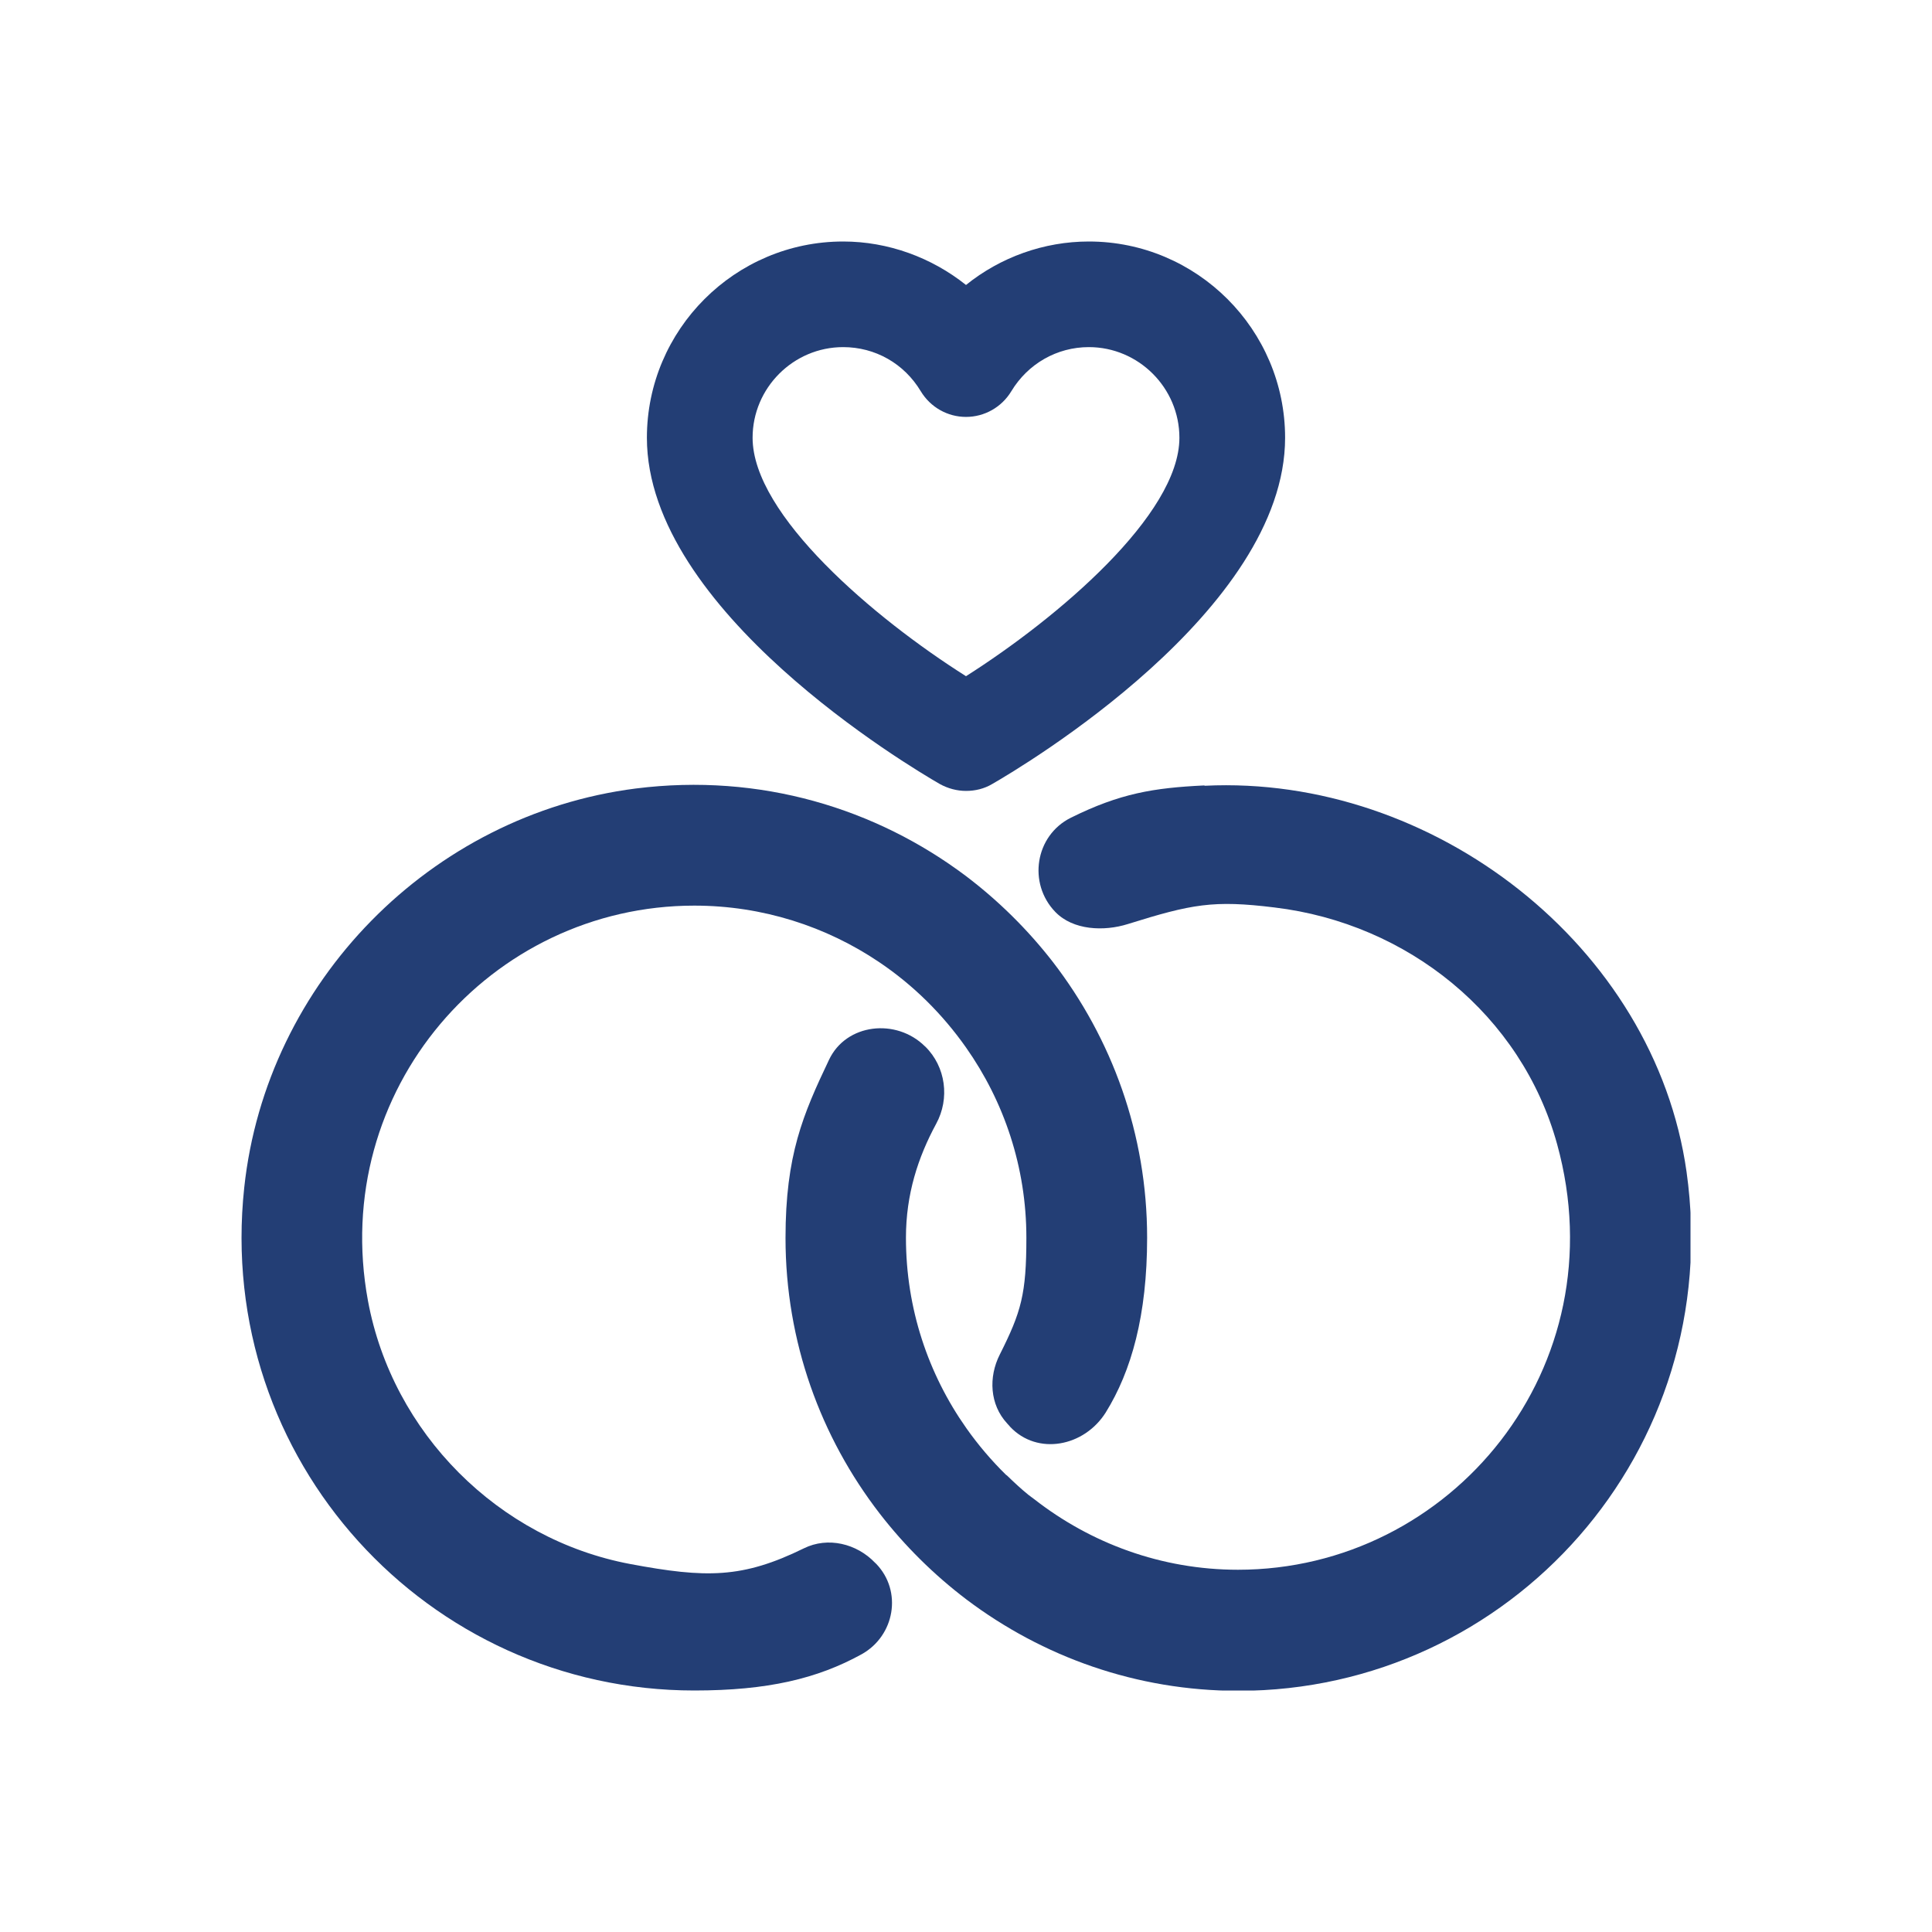
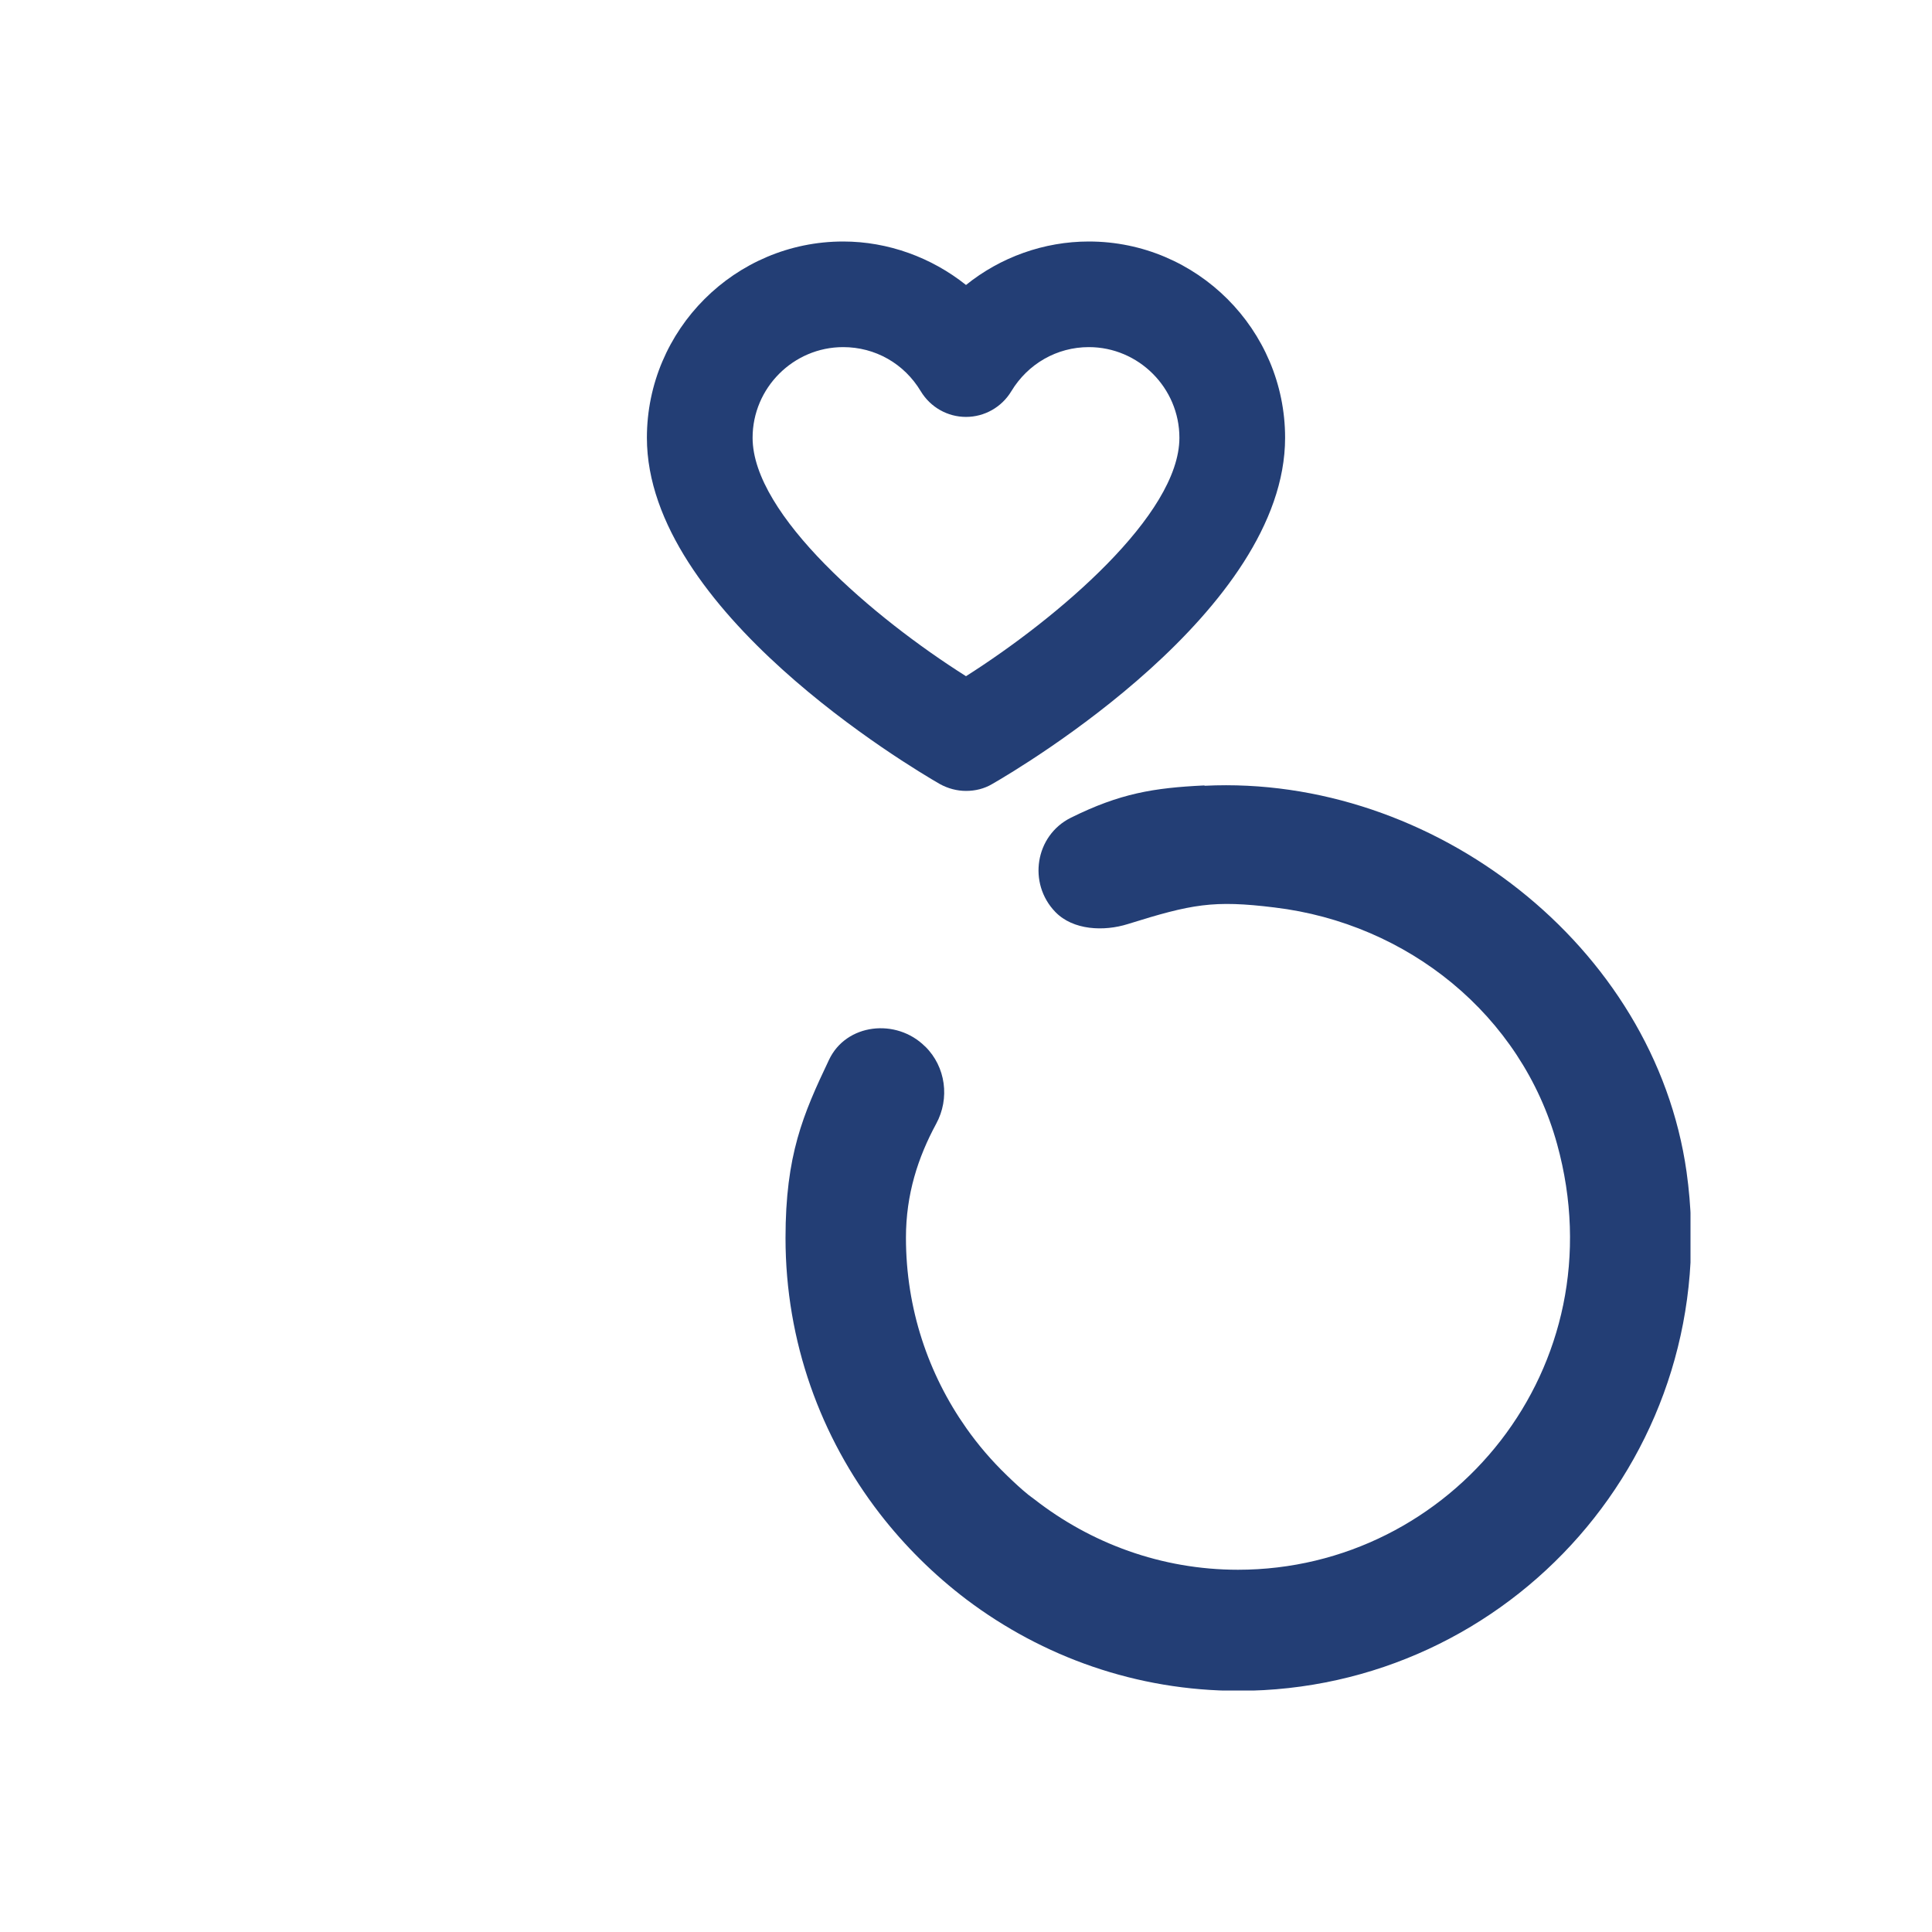
<svg xmlns="http://www.w3.org/2000/svg" width="24" height="24" viewBox="0 0 24 24" fill="none">
  <g clip-path="url(#clip0_6592_55364)">
    <path d="M12 9.825C11.888 9.825 11.775 9.795 11.674 9.739C11.303 9.525 8.036 7.586 8.036 5.438C8.036 4.095 9.131 3 10.474 3C11.033 3 11.573 3.199 12 3.54C12.428 3.195 12.968 3 13.526 3C14.869 3 15.964 4.095 15.964 5.438C15.964 7.586 12.698 9.525 12.326 9.739C12.225 9.799 12.113 9.825 12 9.825ZM10.474 4.312C9.855 4.312 9.349 4.819 9.349 5.438C9.349 6.397 10.86 7.68 12 8.4C13.14 7.676 14.651 6.394 14.651 5.438C14.651 4.819 14.145 4.312 13.526 4.312C13.129 4.312 12.769 4.519 12.563 4.86C12.443 5.059 12.229 5.179 12 5.179C11.771 5.179 11.558 5.059 11.438 4.86C11.231 4.515 10.871 4.312 10.474 4.312Z" fill="#233E75" />
-     <path d="M13.08 11.951C12.769 11.55 12.405 11.19 12 10.883C10.883 10.043 9.446 9.6 7.898 9.795C5.348 10.121 3.308 12.199 3.034 14.752C2.67 18.139 5.314 21 8.625 21C9.533 21 10.151 20.854 10.703 20.55C11.115 20.321 11.213 19.766 10.883 19.425C10.883 19.425 10.875 19.418 10.871 19.414C10.643 19.174 10.283 19.087 9.986 19.234C9.221 19.609 8.771 19.605 7.83 19.429C6.191 19.121 4.875 17.801 4.571 16.159C4.088 13.541 6.094 11.25 8.625 11.25C9.473 11.25 10.264 11.509 10.92 11.951C11.344 12.236 11.707 12.596 12 13.012C12.473 13.684 12.75 14.498 12.75 15.375C12.75 16.076 12.686 16.297 12.42 16.826C12.277 17.108 12.296 17.449 12.51 17.681C12.521 17.696 12.536 17.707 12.547 17.723C12.889 18.086 13.47 17.97 13.736 17.546C14.055 17.032 14.25 16.339 14.25 15.375C14.25 14.085 13.811 12.9 13.08 11.951Z" fill="#233E75" />
-     <path d="M14.959 9.757C14.333 9.787 13.913 9.855 13.301 10.159C12.859 10.38 12.765 10.973 13.11 11.329C13.331 11.557 13.714 11.572 14.01 11.479C14.805 11.231 15.071 11.179 15.833 11.273C17.486 11.471 18.9 12.607 19.343 14.213C20.108 16.984 18.03 19.5 15.379 19.5C14.426 19.5 13.549 19.17 12.851 18.626C12.825 18.608 12.803 18.589 12.776 18.57C12.683 18.495 12.596 18.413 12.51 18.33C12.506 18.326 12.499 18.323 12.495 18.319C12.315 18.142 12.15 17.948 12.004 17.741C11.531 17.07 11.254 16.256 11.254 15.375C11.254 14.835 11.404 14.377 11.629 13.961C11.801 13.646 11.749 13.252 11.494 13.001C11.494 13.001 11.494 13.001 11.49 12.998C11.134 12.645 10.511 12.713 10.298 13.166C9.975 13.845 9.758 14.348 9.758 15.379C9.758 16.669 10.196 17.854 10.928 18.802C11.239 19.204 11.603 19.564 12.008 19.871C12.949 20.58 14.115 21.004 15.383 21.004C18.758 21.004 21.439 18.03 20.951 14.557C20.554 11.749 17.801 9.622 14.966 9.761L14.959 9.757Z" fill="#233E75" />
+     <path d="M14.959 9.757C14.333 9.787 13.913 9.855 13.301 10.159C12.859 10.38 12.765 10.973 13.11 11.329C13.331 11.557 13.714 11.572 14.01 11.479C14.805 11.231 15.071 11.179 15.833 11.273C17.486 11.471 18.9 12.607 19.343 14.213C20.108 16.984 18.03 19.5 15.379 19.5C14.426 19.5 13.549 19.17 12.851 18.626C12.825 18.608 12.803 18.589 12.776 18.57C12.683 18.495 12.596 18.413 12.51 18.33C12.315 18.142 12.15 17.948 12.004 17.741C11.531 17.07 11.254 16.256 11.254 15.375C11.254 14.835 11.404 14.377 11.629 13.961C11.801 13.646 11.749 13.252 11.494 13.001C11.494 13.001 11.494 13.001 11.49 12.998C11.134 12.645 10.511 12.713 10.298 13.166C9.975 13.845 9.758 14.348 9.758 15.379C9.758 16.669 10.196 17.854 10.928 18.802C11.239 19.204 11.603 19.564 12.008 19.871C12.949 20.58 14.115 21.004 15.383 21.004C18.758 21.004 21.439 18.03 20.951 14.557C20.554 11.749 17.801 9.622 14.966 9.761L14.959 9.757Z" fill="#233E75" />
  </g>
  <defs>
    <clipPath id="clip0_6592_55364">
      <rect width="18" height="18" fill="white" transform="translate(3 3)" />
    </clipPath>
  </defs>
</svg>